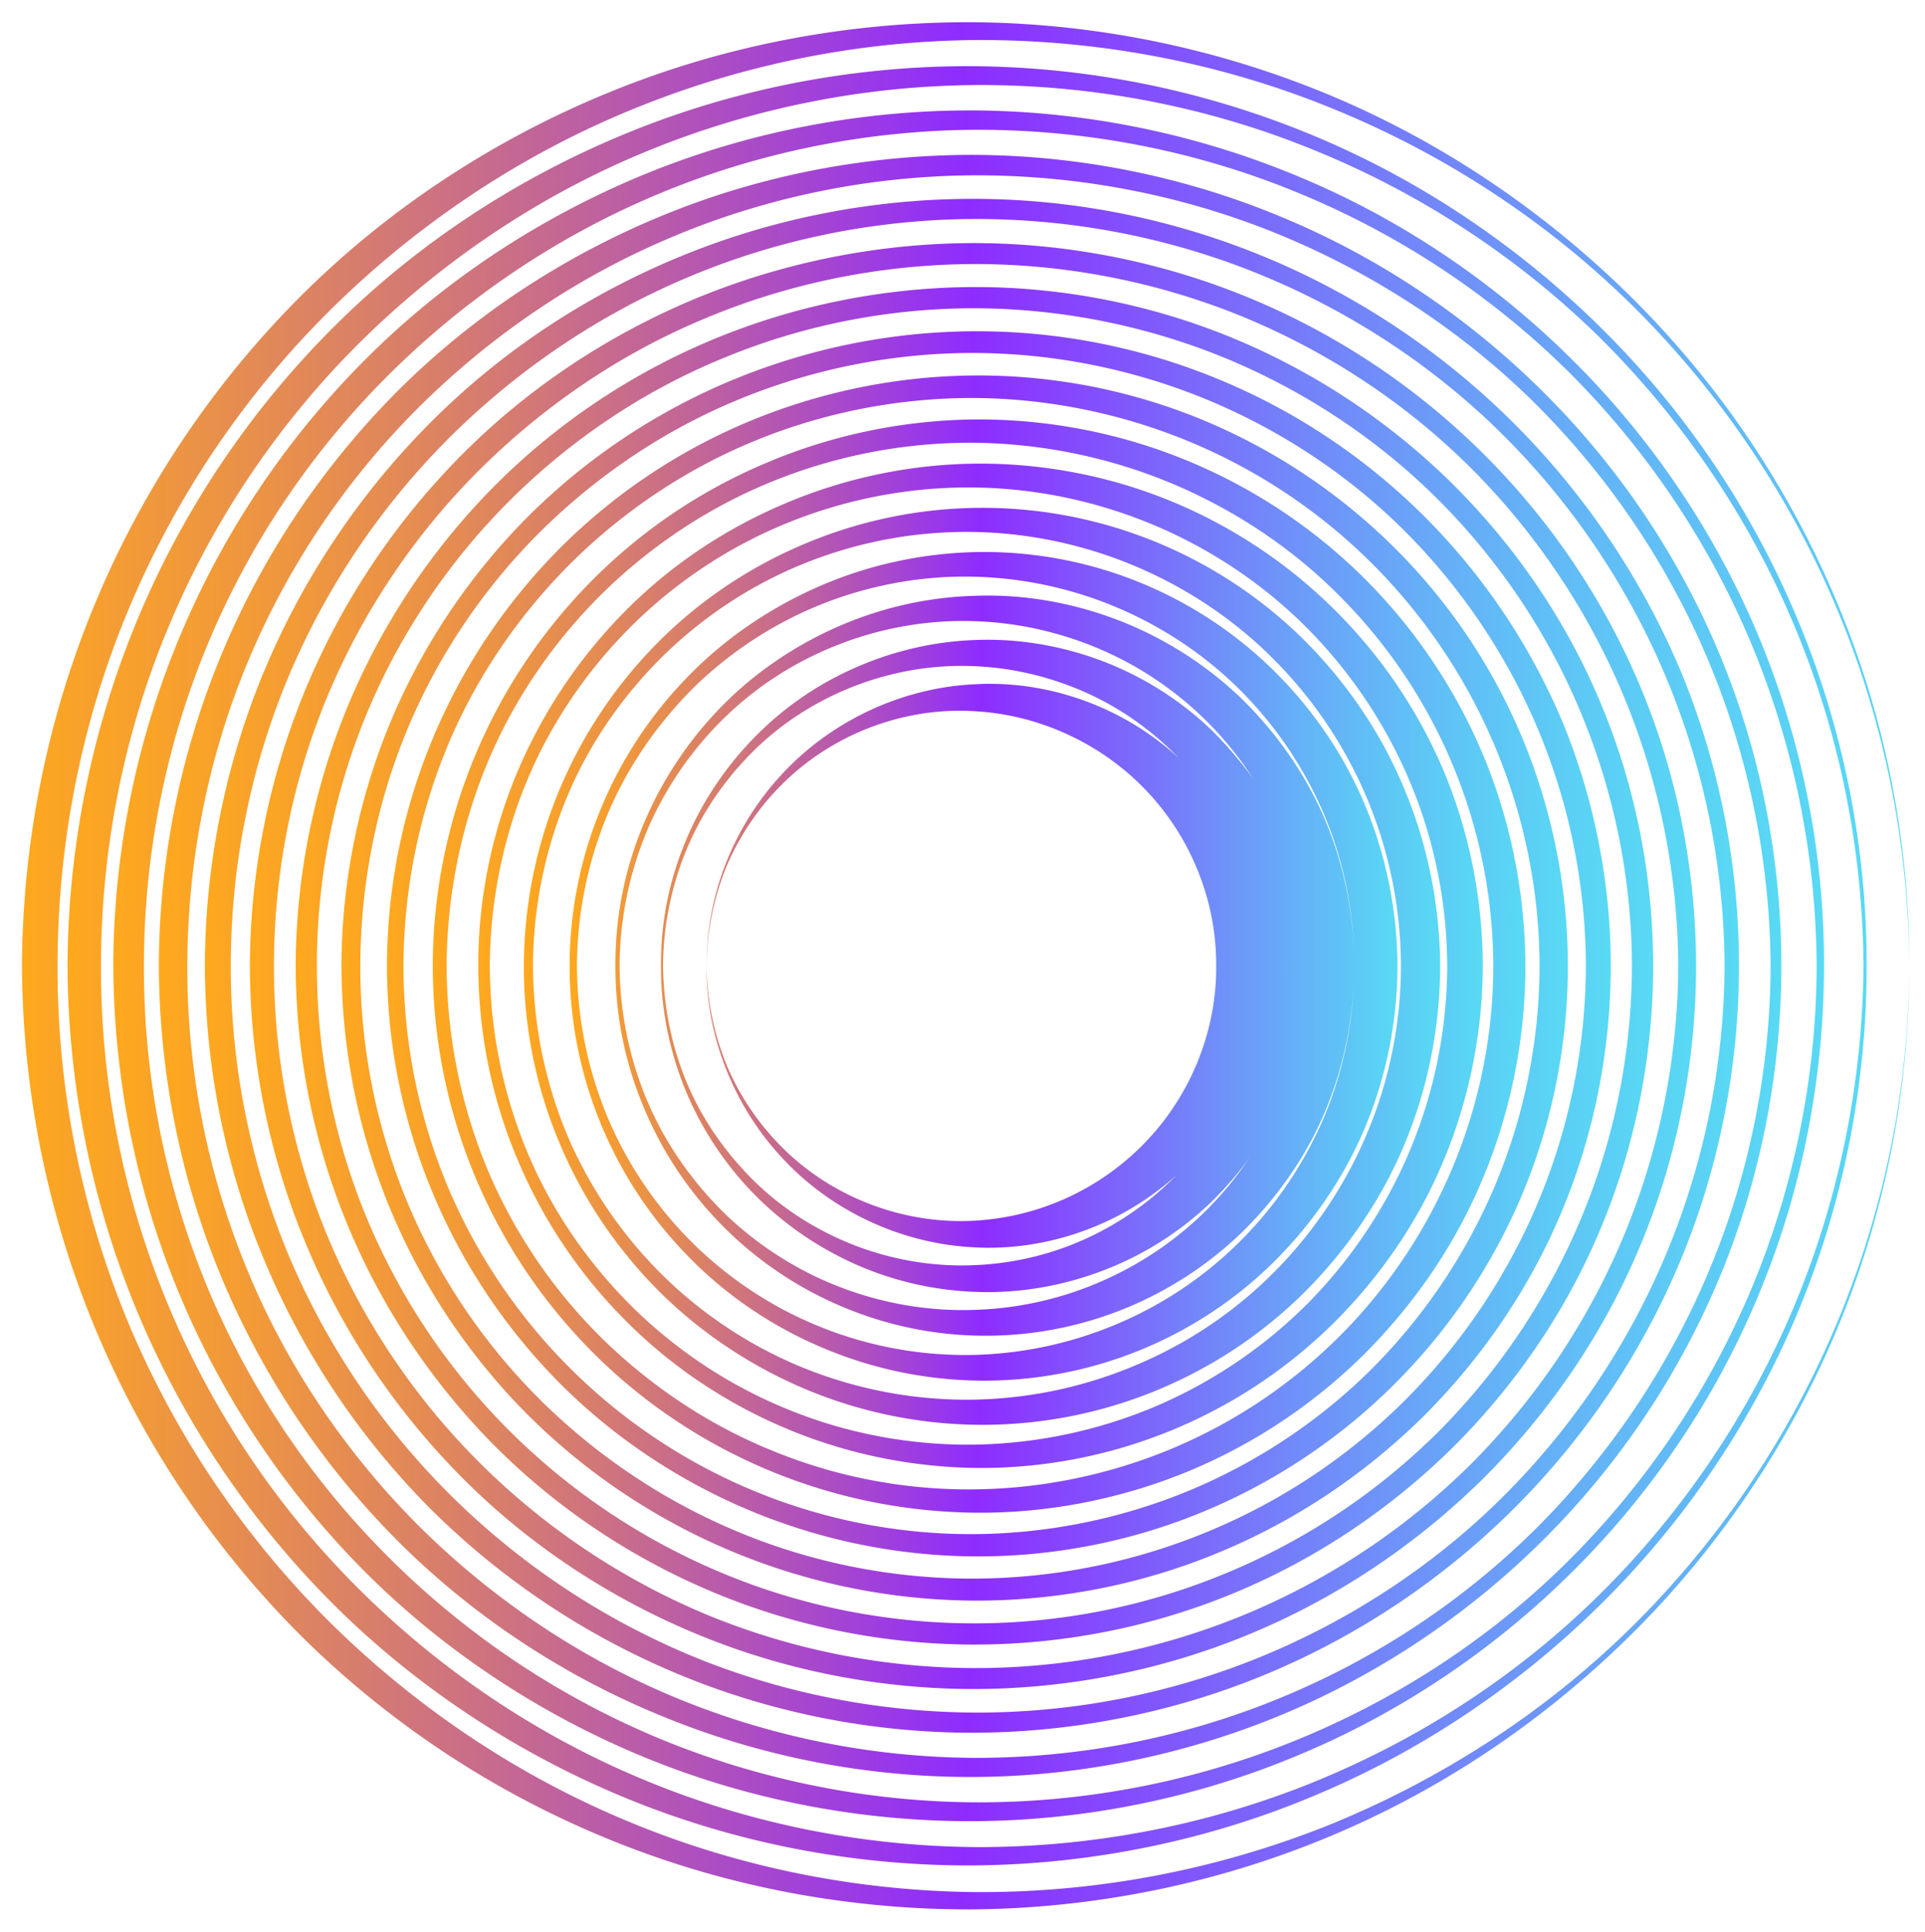
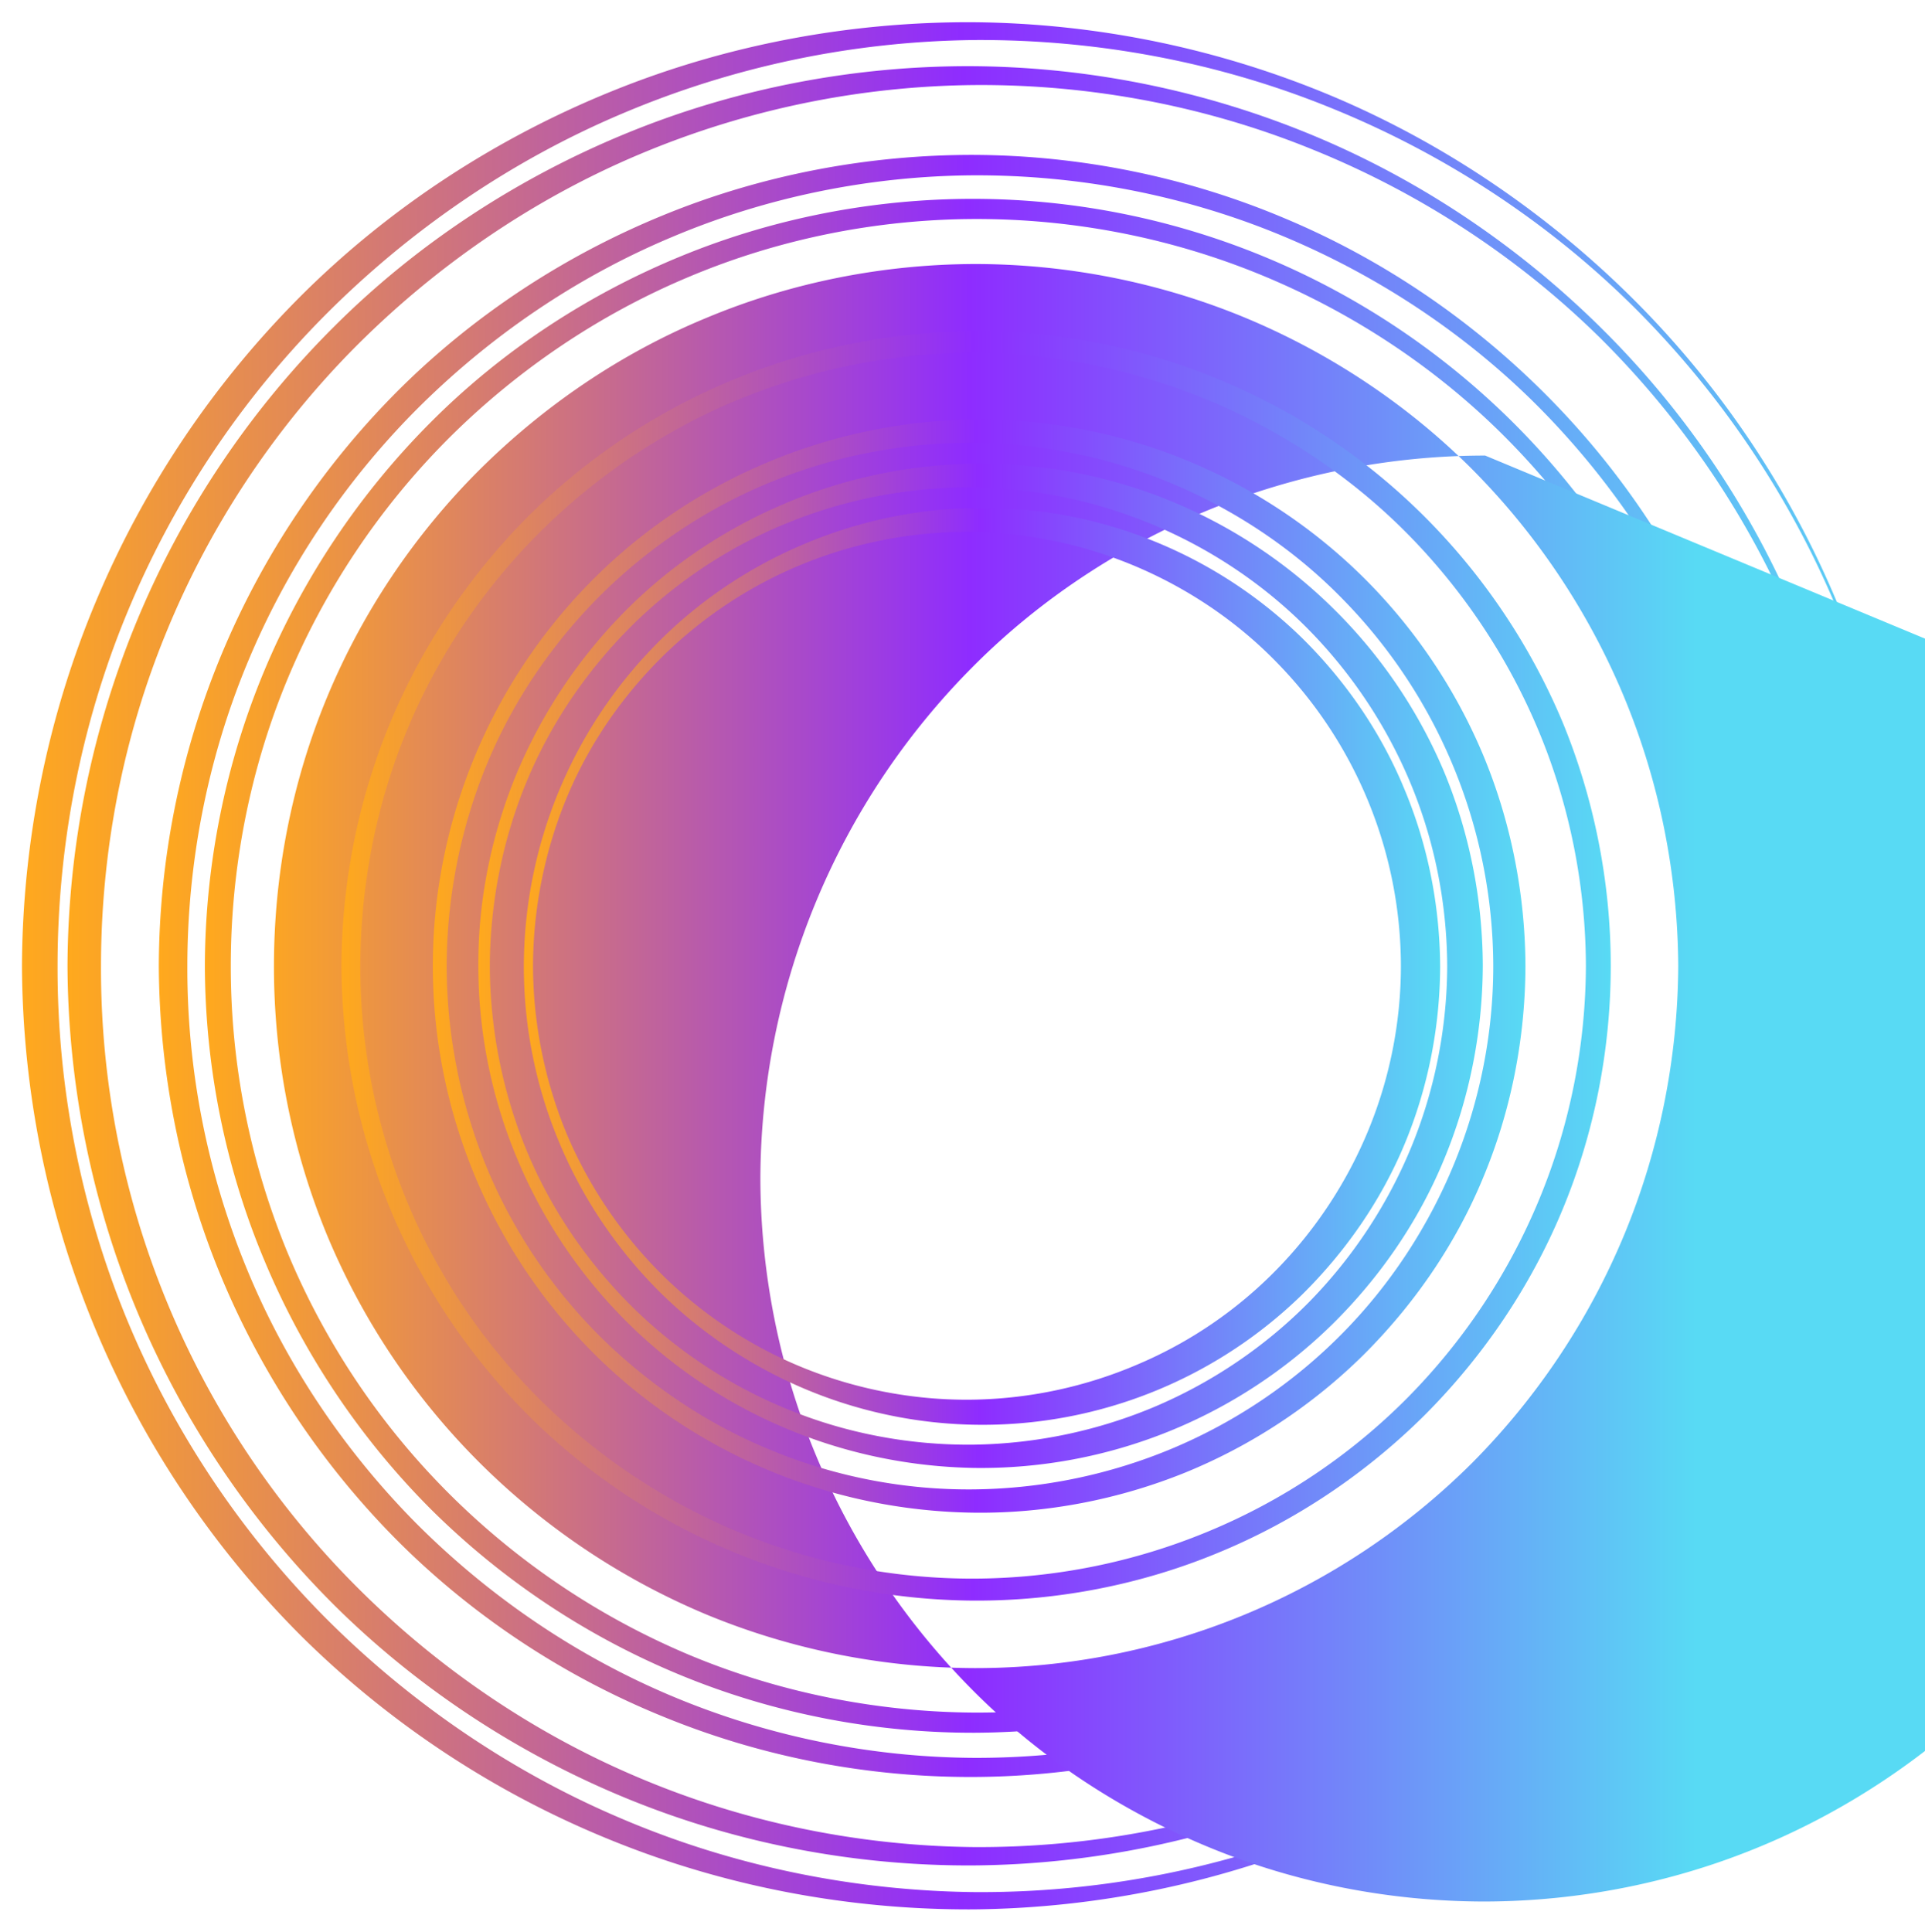
<svg xmlns="http://www.w3.org/2000/svg" viewBox="0 0 73.57 73.84">
  <linearGradient id="a" gradientUnits="userSpaceOnUse" x1=".839" y1="36.915" x2="72.97" y2="36.915">
    <stop offset="0" stop-color="#ffa91d" />
    <stop offset=".498" stop-color="#8e2cff" />
    <stop offset="1" stop-color="#58daf4" />
  </linearGradient>
  <path d="M70.2 50.57c-1.8 4.31-4.46 8.25-7.77 11.54-3.31 3.28-7.3 5.87-11.6 7.62a35.798 35.798 0 01-13.59 2.58c-4.63-.05-9.25-1-13.49-2.81-4.25-1.8-8.12-4.46-11.36-7.72a35.41 35.41 0 01-7.57-11.43A35.342 35.342 0 012.2 36.92c0-4.59.88-9.18 2.63-13.43a35.26 35.26 0 017.57-11.42c3.24-3.26 7.11-5.92 11.36-7.72a35.41 35.41 0 0113.48-2.82c4.63-.03 9.28.83 13.59 2.58 4.31 1.74 8.29 4.33 11.6 7.61 3.31 3.29 5.97 7.23 7.77 11.54 1.81 4.31 2.74 8.97 2.77 13.65.01-4.68-.89-9.36-2.68-13.69a35.921 35.921 0 00-7.72-11.64C59.27 8.26 55.33 5.55 51 3.71A36.233 36.233 0 0037.25.85c-4.72-.03-9.46.85-13.85 2.63-4.4 1.78-8.45 4.41-11.83 7.76A36.38 36.38 0 003.66 23C1.82 27.39.86 32.15.84 36.91c.02 4.76.98 9.52 2.82 13.91a36.38 36.38 0 007.91 11.76 36.05 36.05 0 0011.82 7.76c4.39 1.78 9.13 2.66 13.85 2.63 4.72-.05 9.42-1.02 13.75-2.86 4.33-1.83 8.27-4.54 11.58-7.87 3.3-3.33 5.94-7.31 7.72-11.64 1.78-4.33 2.68-9.01 2.68-13.69a35.77 35.77 0 01-2.77 13.66z" fill="url(#a)" />
  <linearGradient id="b" gradientUnits="userSpaceOnUse" x1="2.582" y1="36.915" x2="71.34" y2="36.915">
    <stop offset="0" stop-color="#ffa91d" />
    <stop offset=".498" stop-color="#8e2cff" />
    <stop offset="1" stop-color="#58daf4" />
  </linearGradient>
  <path d="M61.41 12.75C58.26 9.58 54.5 7 50.36 5.25a34.534 34.534 0 00-13.12-2.72c-4.5-.03-9.01.82-13.19 2.52-4.18 1.7-8.05 4.21-11.26 7.41a34.59 34.59 0 00-7.53 11.2 34.804 34.804 0 00-2.68 13.25c.02 4.54.93 9.07 2.68 13.25a34.75 34.75 0 007.53 11.2c3.22 3.19 7.08 5.71 11.26 7.41 4.18 1.7 8.69 2.55 13.19 2.52 4.5-.04 8.99-.96 13.12-2.72 4.13-1.74 7.9-4.32 11.05-7.49 3.15-3.17 5.68-6.97 7.37-11.1 1.7-4.13 2.56-8.6 2.56-13.06.01-4.46-.86-8.93-2.56-13.06a34.13 34.13 0 00-7.37-11.11zm7.17 37.14c-1.71 4.1-4.23 7.85-7.38 10.98-3.15 3.13-6.93 5.59-11.03 7.25-4.1 1.66-8.51 2.49-12.92 2.47-4.41-.04-8.8-.94-12.85-2.66-4.05-1.71-7.73-4.23-10.82-7.34a33.423 33.423 0 01-9.72-23.67c0-4.37.84-8.75 2.51-12.79 1.66-4.05 4.13-7.77 7.22-10.88 3.09-3.1 6.77-5.63 10.82-7.34a33.73 33.73 0 0112.85-2.66c4.41-.03 8.83.8 12.92 2.47 4.1 1.66 7.88 4.13 11.03 7.25 3.14 3.13 5.67 6.88 7.38 10.98 1.72 4.1 2.6 8.53 2.63 12.98-.04 4.43-.93 8.87-2.64 12.96z" fill="url(#b)" />
  <linearGradient id="c" gradientUnits="userSpaceOnUse" x1="4.326" y1="36.916" x2="69.71" y2="36.916">
    <stop offset="0" stop-color="#ffa91d" />
    <stop offset=".498" stop-color="#8e2cff" />
    <stop offset="1" stop-color="#58daf4" />
  </linearGradient>
-   <path d="M60.25 13.91c-3-3.02-6.58-5.47-10.52-7.12-3.93-1.66-8.2-2.54-12.48-2.57-4.28-.02-8.56.79-12.54 2.41-3.97 1.62-7.64 4.01-10.69 7.05a33.001 33.001 0 00-7.15 10.65 32.906 32.906 0 00-2.54 12.58c.02 4.31.88 8.61 2.54 12.58a33.11 33.11 0 007.15 10.65c3.05 3.03 6.72 5.43 10.69 7.05 3.97 1.62 8.26 2.43 12.54 2.41 4.28-.03 8.55-.9 12.48-2.57 3.93-1.65 7.52-4.1 10.52-7.12 3-3.02 5.41-6.63 7.02-10.57 1.62-3.93 2.44-8.19 2.44-12.44.01-4.25-.82-8.5-2.44-12.44a32.638 32.638 0 00-7.02-10.55zm6.7 35.31a32.335 32.335 0 01-6.99 10.41c-2.98 2.97-6.57 5.31-10.46 6.89a32.187 32.187 0 01-12.26 2.36c-4.19-.03-8.36-.89-12.21-2.51a32.072 32.072 0 01-10.28-6.96 31.763 31.763 0 01-6.87-10.33c-1.58-3.85-2.39-8-2.38-12.16 0-4.16.8-8.31 2.38-12.16 1.58-3.85 3.93-7.38 6.87-10.33s6.44-5.34 10.28-6.96c3.84-1.63 8.02-2.48 12.2-2.51 4.18-.02 8.37.77 12.26 2.36a32.05 32.05 0 0110.46 6.89c2.98 2.97 5.37 6.53 6.99 10.41a32.44 32.44 0 012.49 12.3 32.24 32.24 0 01-2.48 12.3z" fill="url(#c)" />
  <linearGradient id="d" gradientUnits="userSpaceOnUse" x1="6.07" y1="36.916" x2="68.079" y2="36.916">
    <stop offset="0" stop-color="#ffa91d" />
    <stop offset=".498" stop-color="#8e2cff" />
    <stop offset="1" stop-color="#58daf4" />
  </linearGradient>
  <path d="M59.08 15.08c-2.85-2.86-6.26-5.18-9.99-6.74-3.74-1.58-7.79-2.4-11.85-2.42-4.06-.01-8.12.76-11.88 2.3-3.77 1.54-7.24 3.81-10.13 6.69A31.29 31.29 0 008.47 25a31.246 31.246 0 00-2.4 11.92c.02 4.08.83 8.15 2.4 11.91 1.57 3.76 3.88 7.21 6.76 10.09 2.89 2.88 6.36 5.16 10.13 6.69 3.76 1.54 7.82 2.32 11.88 2.3 4.06-.02 8.11-.85 11.85-2.42 3.73-1.57 7.14-3.88 9.99-6.74a30.97 30.97 0 006.68-10.03c1.54-3.74 2.32-7.78 2.32-11.81 0-4.04-.78-8.08-2.32-11.81a30.875 30.875 0 00-6.68-10.02zm6.24 33.47a30.677 30.677 0 01-6.6 9.85 30.17 30.17 0 01-9.89 6.53c-3.67 1.5-7.63 2.26-11.59 2.25-3.97-.02-7.92-.83-11.56-2.36-3.64-1.53-6.96-3.79-9.75-6.58-2.78-2.8-5.02-6.14-6.51-9.78-1.5-3.65-2.27-7.58-2.26-11.52 0-3.94.76-7.88 2.26-11.52 1.5-3.65 3.73-6.99 6.51-9.78 2.79-2.79 6.1-5.05 9.75-6.58 3.64-1.54 7.6-2.34 11.56-2.36 3.96-.01 7.92.74 11.59 2.24 3.67 1.5 7.07 3.72 9.89 6.53 2.81 2.81 5.07 6.17 6.6 9.85 1.53 3.67 2.33 7.65 2.35 11.63-.02 3.95-.81 7.93-2.35 11.6z" fill="url(#d)" />
  <linearGradient id="e" gradientUnits="userSpaceOnUse" x1="7.814" y1="36.916" x2="66.449" y2="36.916">
    <stop offset="0" stop-color="#ffa91d" />
    <stop offset=".498" stop-color="#8e2cff" />
    <stop offset="1" stop-color="#58daf4" />
  </linearGradient>
  <path d="M57.92 16.24c-2.7-2.71-5.93-4.89-9.46-6.37A29.16 29.16 0 0037.25 7.6c-3.83-.01-7.67.73-11.22 2.19-3.56 1.46-6.84 3.61-9.56 6.34-2.72 2.72-4.9 5.98-6.38 9.53-1.48 3.55-2.25 7.4-2.26 11.25.01 3.85.78 7.7 2.27 11.25 1.48 3.55 3.66 6.81 6.38 9.53a29.46 29.46 0 009.56 6.34c3.55 1.46 7.39 2.2 11.22 2.19 3.84-.02 7.68-.79 11.21-2.27 3.53-1.48 6.76-3.66 9.46-6.37a29.35 29.35 0 006.33-9.49c1.46-3.54 2.2-7.36 2.2-11.19 0-3.82-.74-7.65-2.2-11.19a29.672 29.672 0 00-6.34-9.47zm5.78 31.63a28.816 28.816 0 01-6.21 9.28c-2.65 2.65-5.85 4.75-9.31 6.17a28.64 28.64 0 01-10.93 2.13c-3.74-.02-7.48-.77-10.92-2.21a28.813 28.813 0 01-9.21-6.2 28.505 28.505 0 01-6.16-9.24 28.639 28.639 0 01-2.14-10.89c0-3.72.72-7.45 2.14-10.89 1.42-3.44 3.53-6.6 6.16-9.24 2.63-2.63 5.77-4.76 9.21-6.2 3.44-1.45 7.18-2.2 10.92-2.21 3.74-.01 7.47.71 10.93 2.13s6.66 3.52 9.31 6.17c2.65 2.65 4.77 5.82 6.21 9.28 1.44 3.46 2.19 7.2 2.21 10.96-.02 3.76-.77 7.5-2.21 10.96z" fill="url(#e)" />
  <linearGradient id="f" gradientUnits="userSpaceOnUse" x1="9.557" y1="36.916" x2="64.819" y2="36.916">
    <stop offset="0" stop-color="#ffa91d" />
    <stop offset=".498" stop-color="#8e2cff" />
    <stop offset="1" stop-color="#58daf4" />
  </linearGradient>
-   <path d="M56.76 17.41a27.647 27.647 0 00-19.51-8.12c-3.61 0-7.22.71-10.57 2.08-3.35 1.38-6.44 3.41-9 5.98a27.848 27.848 0 00-8.13 19.57c.01 3.62.73 7.24 2.13 10.59 1.39 3.35 3.44 6.41 6 8.98 2.56 2.57 5.65 4.6 9 5.98 3.34 1.38 6.95 2.08 10.57 2.08 3.62-.01 7.24-.73 10.58-2.13 3.33-1.39 6.38-3.45 8.93-5.99 2.55-2.56 4.61-5.61 5.98-8.95 1.38-3.34 2.08-6.95 2.08-10.56 0-3.61-.7-7.22-2.08-10.56-1.38-3.34-3.43-6.4-5.98-8.95zm5.31 29.79a27.159 27.159 0 01-5.82 8.72 26.893 26.893 0 01-8.74 5.81 26.959 26.959 0 01-10.26 2.02c-3.52-.01-7.03-.71-10.28-2.06a27.108 27.108 0 01-8.67-5.82 26.842 26.842 0 01-5.81-8.69 26.922 26.922 0 01-2.02-10.26c0-3.51.68-7.01 2.02-10.25 1.34-3.24 3.33-6.21 5.81-8.69 2.48-2.47 5.43-4.48 8.67-5.82 3.24-1.36 6.76-2.06 10.28-2.07 3.51 0 7.02.69 10.26 2.02 3.25 1.34 6.25 3.32 8.74 5.81 2.48 2.49 4.47 5.47 5.82 8.72 1.35 3.25 2.05 6.76 2.07 10.28-.02 3.52-.72 7.03-2.07 10.28z" fill="url(#f)" />
+   <path d="M56.76 17.41c-3.61 0-7.22.71-10.57 2.08-3.35 1.38-6.44 3.41-9 5.98a27.848 27.848 0 00-8.13 19.57c.01 3.62.73 7.24 2.13 10.59 1.39 3.35 3.44 6.41 6 8.98 2.56 2.57 5.65 4.6 9 5.98 3.34 1.38 6.95 2.08 10.57 2.08 3.62-.01 7.24-.73 10.58-2.13 3.33-1.39 6.38-3.45 8.93-5.99 2.55-2.56 4.61-5.61 5.98-8.95 1.38-3.34 2.08-6.95 2.08-10.56 0-3.61-.7-7.22-2.08-10.56-1.38-3.34-3.43-6.4-5.98-8.95zm5.31 29.79a27.159 27.159 0 01-5.82 8.72 26.893 26.893 0 01-8.74 5.81 26.959 26.959 0 01-10.26 2.02c-3.52-.01-7.03-.71-10.28-2.06a27.108 27.108 0 01-8.67-5.82 26.842 26.842 0 01-5.81-8.69 26.922 26.922 0 01-2.02-10.26c0-3.51.68-7.01 2.02-10.25 1.34-3.24 3.33-6.21 5.81-8.69 2.48-2.47 5.43-4.48 8.67-5.82 3.24-1.36 6.76-2.06 10.28-2.07 3.51 0 7.02.69 10.26 2.02 3.25 1.34 6.25 3.32 8.74 5.81 2.48 2.49 4.47 5.47 5.82 8.72 1.35 3.25 2.05 6.76 2.07 10.28-.02 3.52-.72 7.03-2.07 10.28z" fill="url(#f)" />
  <linearGradient id="g" gradientUnits="userSpaceOnUse" x1="11.301" y1="36.917" x2="63.189" y2="36.917">
    <stop offset="0" stop-color="#ffa91d" />
    <stop offset=".498" stop-color="#8e2cff" />
    <stop offset="1" stop-color="#58daf4" />
  </linearGradient>
-   <path d="M55.59 18.57a26.2 26.2 0 00-8.4-5.62 25.901 25.901 0 00-9.95-1.98c-3.39.01-6.78.68-9.91 1.97a25.77 25.77 0 00-8.43 5.63 26.257 26.257 0 00-5.61 8.42c-1.3 3.14-1.98 6.53-1.99 9.92.01 3.4.69 6.79 1.99 9.92 1.3 3.14 3.22 6.01 5.61 8.42 2.4 2.41 5.29 4.33 8.43 5.63 3.13 1.3 6.52 1.97 9.91 1.97 3.4 0 6.8-.67 9.95-1.98 3.13-1.3 6-3.23 8.4-5.62 2.4-2.4 4.34-5.27 5.63-8.41 1.3-3.14 1.96-6.54 1.96-9.93 0-3.4-.66-6.79-1.96-9.93-1.29-3.14-3.23-6.01-5.63-8.41zm4.85 27.96a25.46 25.46 0 01-5.43 8.15 25.118 25.118 0 01-8.17 5.45 25.065 25.065 0 01-9.6 1.91c-3.3 0-6.59-.65-9.63-1.92a25.283 25.283 0 01-8.14-5.44c-2.33-2.32-4.2-5.11-5.46-8.15-1.26-3.04-1.9-6.33-1.9-9.62 0-3.29.64-6.58 1.9-9.62 1.26-3.04 3.13-5.82 5.46-8.15 2.33-2.32 5.1-4.19 8.14-5.44 3.04-1.27 6.34-1.92 9.63-1.92 3.29.01 6.56.66 9.6 1.91 3.04 1.26 5.84 3.11 8.17 5.45 2.32 2.33 4.18 5.12 5.43 8.15 1.26 3.04 1.92 6.32 1.93 9.61-.01 3.31-.66 6.59-1.93 9.63z" fill="url(#g)" />
  <linearGradient id="h" gradientUnits="userSpaceOnUse" x1="13.045" y1="36.917" x2="61.559" y2="36.917">
    <stop offset="0" stop-color="#ffa91d" />
    <stop offset=".498" stop-color="#8e2cff" />
    <stop offset="1" stop-color="#58daf4" />
  </linearGradient>
  <path d="M54.43 19.73a24.215 24.215 0 00-7.87-5.24 24.18 24.18 0 00-9.31-1.83c-3.17.01-6.33.65-9.25 1.86a24.194 24.194 0 00-7.87 5.27 24.575 24.575 0 00-5.23 7.86 24.518 24.518 0 00-1.85 9.26c.01 3.17.64 6.33 1.85 9.26 1.21 2.93 3 5.61 5.23 7.86a24.353 24.353 0 0017.12 7.14c3.18.01 6.37-.61 9.31-1.83 2.94-1.21 5.62-3.01 7.87-5.24 2.25-2.25 4.07-4.93 5.29-7.88 1.22-2.94 1.84-6.13 1.84-9.31 0-3.18-.63-6.37-1.84-9.31a24.518 24.518 0 00-5.29-7.87zm4.39 26.12a23.615 23.615 0 01-5.05 7.59 23.29 23.29 0 01-7.6 5.09 23.574 23.574 0 01-8.93 1.8c-3.07.01-6.15-.59-8.99-1.77-2.83-1.17-5.42-2.9-7.6-5.06a23.266 23.266 0 01-5.1-7.6 23.476 23.476 0 01-1.78-8.99c.01-3.07.6-6.15 1.78-8.99 1.17-2.84 2.93-5.44 5.1-7.6 2.18-2.16 4.77-3.9 7.6-5.06 2.84-1.17 5.92-1.78 8.99-1.77 3.06.01 6.11.63 8.93 1.8 2.83 1.18 5.44 2.91 7.6 5.09 2.15 2.17 3.88 4.77 5.05 7.59 1.17 2.82 1.78 5.88 1.79 8.94-.01 3.07-.62 6.12-1.79 8.94z" fill="url(#h)" />
  <linearGradient id="i" gradientUnits="userSpaceOnUse" x1="14.788" y1="36.917" x2="59.928" y2="36.917">
    <stop offset="0" stop-color="#ffa91d" />
    <stop offset=".498" stop-color="#8e2cff" />
    <stop offset="1" stop-color="#58daf4" />
  </linearGradient>
-   <path d="M53.26 20.9a22.74 22.74 0 00-7.34-4.87c-2.75-1.13-5.71-1.7-8.68-1.68-2.95.02-5.88.62-8.6 1.75a22.365 22.365 0 00-7.3 4.91 22.69 22.69 0 00-4.84 7.31 22.617 22.617 0 00-1.71 8.59c0 2.94.59 5.88 1.71 8.59 1.12 2.72 2.77 5.21 4.84 7.31 2.08 2.1 4.58 3.77 7.3 4.91a22.64 22.64 0 008.6 1.76c2.96.02 5.93-.55 8.68-1.68A22.633 22.633 0 0058.2 45.59a22.66 22.66 0 001.72-8.68c0-2.97-.59-5.94-1.73-8.68a22.34 22.34 0 00-4.93-7.33zm3.93 24.28a22.068 22.068 0 01-4.66 7.03c-2 2.02-4.4 3.63-7.02 4.73a21.907 21.907 0 01-8.27 1.69 21.711 21.711 0 01-15.41-6.3 21.697 21.697 0 01-4.75-7.06 21.935 21.935 0 01-1.66-8.35c.01-2.86.57-5.71 1.66-8.35 1.09-2.64 2.73-5.05 4.75-7.06 2.02-2 4.43-3.61 7.06-4.68 2.64-1.08 5.5-1.63 8.35-1.62 2.84.02 5.66.6 8.27 1.69a21.63 21.63 0 017.02 4.73 21.85 21.85 0 016.31 15.29c-.01 2.83-.57 5.65-1.65 8.26z" fill="url(#i)" />
  <linearGradient id="j" gradientUnits="userSpaceOnUse" x1="16.532" y1="36.918" x2="58.298" y2="36.918">
    <stop offset="0" stop-color="#ffa91d" />
    <stop offset=".498" stop-color="#8e2cff" />
    <stop offset="1" stop-color="#58daf4" />
  </linearGradient>
  <path d="M52.1 22.06a20.916 20.916 0 00-6.81-4.49c-2.55-1.04-5.3-1.56-8.04-1.54-2.73.03-5.44.59-7.94 1.65a20.66 20.66 0 00-6.74 4.56 20.958 20.958 0 00-6.03 14.68 20.958 20.958 0 006.03 14.68c1.91 1.94 4.22 3.5 6.74 4.56 2.5 1.06 5.21 1.62 7.94 1.65 2.74.03 5.49-.5 8.04-1.53a20.97 20.97 0 006.81-4.49c1.95-1.94 3.54-4.25 4.59-6.8 1.06-2.54 1.6-5.3 1.61-8.06-.01-2.75-.55-5.51-1.61-8.06a21.039 21.039 0 00-4.59-6.81zm3.46 22.45c-.99 2.4-2.44 4.61-4.27 6.46a20.013 20.013 0 01-6.45 4.37 20.188 20.188 0 01-7.6 1.58c-2.63.03-5.26-.47-7.7-1.47-2.43-.98-4.65-2.46-6.53-4.3a19.929 19.929 0 01-4.4-6.51 20.408 20.408 0 01-1.54-7.72c.01-2.64.53-5.28 1.54-7.72 1.01-2.44 2.53-4.66 4.4-6.51 1.87-1.84 4.1-3.32 6.53-4.3a20.16 20.16 0 017.7-1.47c2.61.03 5.21.57 7.6 1.58 2.41 1.02 4.62 2.5 6.45 4.37a20.096 20.096 0 015.78 14.05c0 2.6-.52 5.19-1.51 7.59z" fill="url(#j)" />
  <linearGradient id="k" gradientUnits="userSpaceOnUse" x1="18.276" y1="36.918" x2="56.668" y2="36.918">
    <stop offset="0" stop-color="#ffa91d" />
    <stop offset=".498" stop-color="#8e2cff" />
    <stop offset="1" stop-color="#58daf4" />
  </linearGradient>
  <path d="M50.93 23.23a19.28 19.28 0 00-6.28-4.12c-2.35-.95-4.89-1.42-7.41-1.39-2.5.03-4.99.56-7.28 1.54-2.31.98-4.43 2.41-6.17 4.2a19.548 19.548 0 00-4.08 6.19c-.94 2.3-1.44 4.78-1.43 7.26 0 2.48.49 4.97 1.44 7.26.94 2.3 2.33 4.41 4.08 6.19 1.75 1.79 3.86 3.22 6.17 4.2 2.29.98 4.78 1.5 7.28 1.54a19.176 19.176 0 0013.69-5.51c1.8-1.78 3.27-3.91 4.24-6.26.98-2.35 1.48-4.89 1.49-7.43-.01-2.54-.51-5.08-1.49-7.43a19.27 19.27 0 00-4.25-6.24zm3.01 20.6c-.9 2.19-2.22 4.2-3.88 5.9-1.67 1.7-3.68 3.07-5.88 4.01a18.52 18.52 0 01-6.94 1.47c-2.4.03-4.82-.41-7.06-1.32-2.22-.89-4.27-2.23-5.99-3.92-1.72-1.7-3.12-3.73-4.05-5.97-.93-2.24-1.41-4.66-1.42-7.08.01-2.42.49-4.85 1.42-7.08.93-2.24 2.33-4.27 4.05-5.97 1.72-1.69 3.76-3.03 5.99-3.92 2.24-.9 4.65-1.35 7.06-1.32 2.39.03 4.75.54 6.94 1.47 2.2.94 4.21 2.3 5.88 4.01 1.66 1.7 2.98 3.71 3.88 5.9.9 2.19 1.36 4.55 1.37 6.92-.01 2.35-.47 4.71-1.37 6.9z" fill="url(#k)" />
  <linearGradient id="l" gradientUnits="userSpaceOnUse" x1="20.019" y1="36.918" x2="55.038" y2="36.918">
    <stop offset="0" stop-color="#ffa91d" />
    <stop offset=".498" stop-color="#8e2cff" />
    <stop offset="1" stop-color="#58daf4" />
  </linearGradient>
  <path d="M49.77 24.39a17.48 17.48 0 00-19.15-3.55c-2.1.9-4.02 2.21-5.61 3.85a17.603 17.603 0 00-4.99 12.24c0 2.26.44 4.51 1.3 6.6.85 2.09 2.11 4.01 3.69 5.64 1.59 1.63 3.51 2.94 5.61 3.85a17.48 17.48 0 0019.15-3.55c1.65-1.63 3-3.57 3.9-5.72.9-2.15 1.36-4.48 1.37-6.8-.01-2.33-.47-4.66-1.37-6.8-.9-2.18-2.25-4.13-3.9-5.76zm2.54 18.77c-.81 1.98-2 3.8-3.49 5.33a16.33 16.33 0 01-5.31 3.64 16.65 16.65 0 01-6.27 1.36c-2.18.04-4.38-.36-6.42-1.17-2.02-.8-3.88-2.01-5.45-3.54a16.803 16.803 0 01-3.7-5.42 16.96 16.96 0 01-1.3-6.45c.01-2.21.45-4.41 1.3-6.45.85-2.04 2.13-3.88 3.7-5.42 1.57-1.53 3.43-2.74 5.45-3.54 2.04-.81 4.23-1.21 6.42-1.17 2.16.04 4.3.51 6.27 1.36 1.99.86 3.81 2.1 5.31 3.65a16.63 16.63 0 014.72 11.57c0 2.14-.42 4.27-1.23 6.25z" fill="url(#l)" />
  <linearGradient id="m" gradientUnits="userSpaceOnUse" x1="21.763" y1="36.918" x2="53.407" y2="36.918">
    <stop offset="0" stop-color="#ffa91d" />
    <stop offset=".498" stop-color="#8e2cff" />
    <stop offset="1" stop-color="#58daf4" />
  </linearGradient>
-   <path d="M48.61 25.56a15.771 15.771 0 00-11.36-4.46c-2.06.05-4.1.5-5.97 1.32-1.89.83-3.62 2.01-5.04 3.49-1.42 1.46-2.55 3.2-3.31 5.08-.77 1.88-1.16 3.91-1.16 5.94 0 2.03.39 4.05 1.16 5.94.76 1.88 1.89 3.62 3.31 5.08 1.42 1.48 3.15 2.67 5.04 3.49a15.804 15.804 0 0012.11.23 15.72 15.72 0 005.22-3.37c1.5-1.47 2.73-3.24 3.55-5.19.82-1.95 1.24-4.06 1.25-6.18-.01-2.11-.43-4.23-1.25-6.18-.82-1.96-2.05-3.73-3.55-5.19zm-1.03 21.69a14.778 14.778 0 01-4.73 3.28c-1.76.77-3.67 1.2-5.6 1.25a14.835 14.835 0 01-10.68-4.18 14.941 14.941 0 01-3.34-4.88c-.77-1.83-1.17-3.82-1.18-5.81.01-1.99.41-3.98 1.18-5.81.77-1.83 1.93-3.49 3.34-4.88 1.42-1.37 3.1-2.45 4.91-3.16 1.84-.72 3.81-1.07 5.77-1.02 1.94.05 3.85.48 5.61 1.25 1.78.78 3.4 1.9 4.73 3.28 1.33 1.38 2.39 3.01 3.1 4.77.64 1.58.99 3.27 1.06 4.97-.08-1.7-.44-3.39-1.1-4.96-.74-1.75-1.85-3.33-3.2-4.65-1.35-1.3-2.96-2.32-4.69-2.99-1.76-.68-3.64-1.01-5.5-.94-1.84.05-3.65.47-5.31 1.21-1.68.75-3.22 1.81-4.48 3.13a14.299 14.299 0 00-2.93 4.52 13.81 13.81 0 00-1.02 5.27c-.01 1.8.34 3.6 1.02 5.27a14.16 14.16 0 007.4 7.66c1.66.74 3.47 1.16 5.31 1.21a14.095 14.095 0 0010.2-3.93c1.35-1.32 2.47-2.9 3.2-4.65.64-1.53 1-3.17 1.09-4.83a15 15 0 01-1.05 4.85c-.72 1.77-1.78 3.4-3.11 4.77zM27.81 33.01a9.893 9.893 0 012.29-3.24c1.94-1.82 4.59-2.75 7.15-2.59 2.56.14 4.96 1.31 6.63 3.11 1.68 1.8 2.62 4.21 2.6 6.63.02 2.42-.93 4.83-2.6 6.62a9.81 9.81 0 01-6.62 3.11c-2.55.15-5.21-.77-7.15-2.59a9.893 9.893 0 01-2.29-3.24c-.52-1.23-.8-2.57-.82-3.91-.02 2.69 1.04 5.36 2.9 7.35 1.85 2 4.53 3.28 7.35 3.41 2.75.15 5.59-.84 7.7-2.75a11.5 11.5 0 01-3.43 2.41c-1.33.61-2.78.96-4.27 1.02-1.51.07-3.05-.18-4.49-.72-1.41-.53-2.73-1.34-3.84-2.4-1.11-1.07-2.03-2.35-2.64-3.78-.61-1.43-.92-2.98-.94-4.54.01-1.56.33-3.11.94-4.54.61-1.43 1.53-2.72 2.64-3.79 1.11-1.06 2.43-1.87 3.84-2.4 1.44-.54 2.97-.79 4.49-.72 1.49.06 2.94.42 4.28 1.02 1.33.6 2.53 1.46 3.53 2.5-2.12-1.97-5.01-2.99-7.8-2.83-2.82.13-5.5 1.42-7.35 3.41-1.86 1.98-2.93 4.66-2.9 7.35 0-1.34.28-2.67.8-3.9zm18.47-5.13c-1.2-1.15-2.63-2.04-4.16-2.62-1.56-.59-3.23-.87-4.87-.8-1.62.06-3.2.44-4.66 1.1a12.23 12.23 0 00-3.91 2.78c-1.09 1.15-1.96 2.5-2.54 3.96-.59 1.46-.89 3.03-.88 4.61-.01 1.57.3 3.14.88 4.61.58 1.46 1.45 2.82 2.54 3.97 1.1 1.16 2.44 2.11 3.91 2.78 1.45.66 3.04 1.04 4.66 1.1 1.64.07 3.31-.21 4.87-.8 1.54-.58 2.96-1.47 4.16-2.62.54-.53 1.04-1.1 1.48-1.72-.42.63-.89 1.23-1.42 1.78-1.17 1.23-2.6 2.23-4.16 2.92-1.54.69-3.23 1.08-4.94 1.13-1.74.06-3.49-.24-5.13-.87-1.62-.62-3.11-1.57-4.38-2.78-1.26-1.23-2.3-2.7-2.99-4.33-.69-1.63-1.05-3.4-1.06-5.18.01-1.78.37-3.54 1.06-5.18a13.28 13.28 0 012.99-4.33c1.26-1.22 2.76-2.16 4.38-2.78 1.64-.63 3.39-.93 5.13-.87 1.71.05 3.4.45 4.94 1.13a13.1 13.1 0 015.7 4.87c-.47-.65-1.01-1.28-1.6-1.86z" fill="url(#m)" />
</svg>